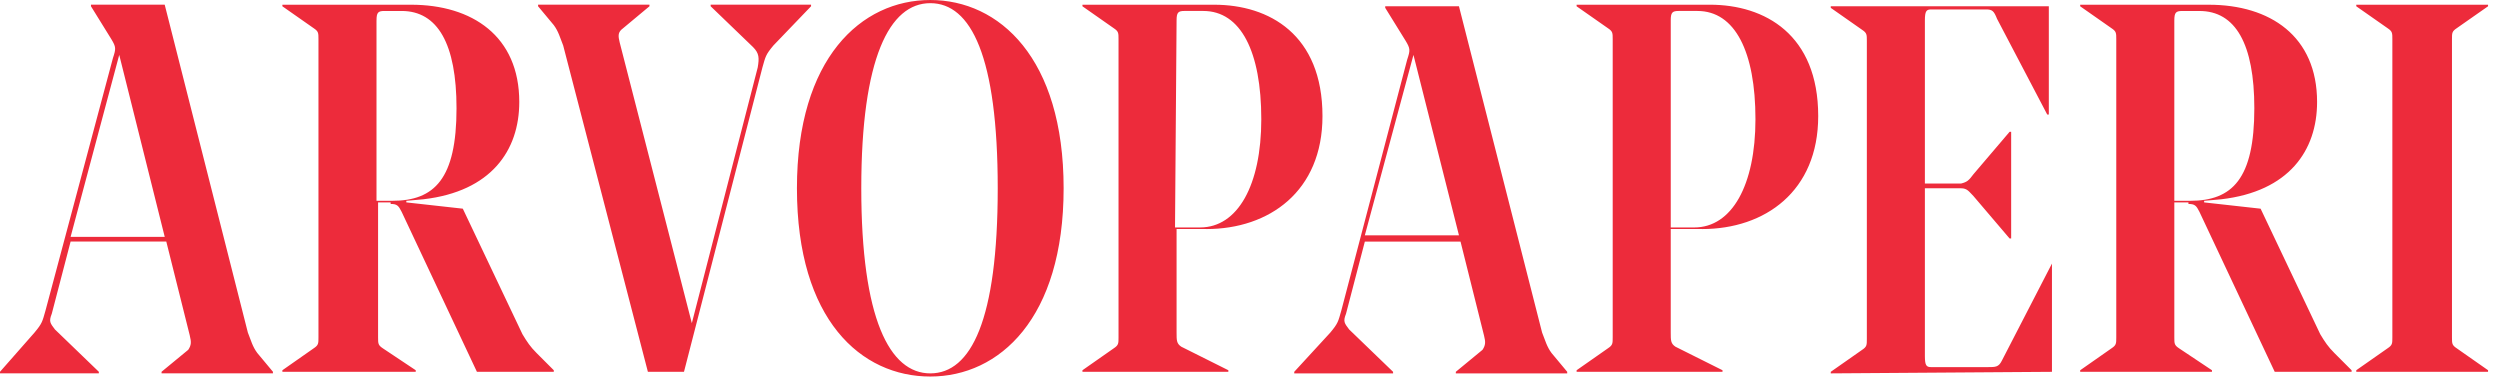
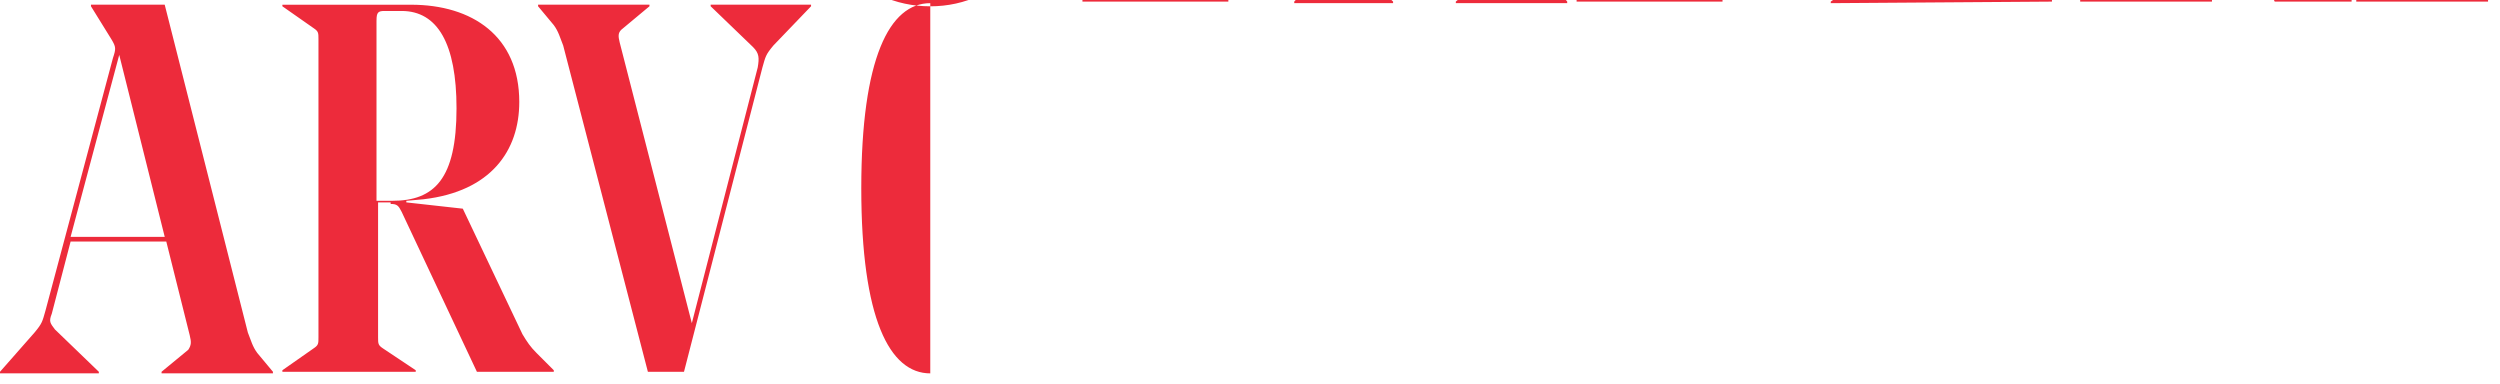
<svg xmlns="http://www.w3.org/2000/svg" clip-rule="evenodd" fill-rule="evenodd" stroke-linejoin="round" stroke-miterlimit="1.414" viewBox="0 0 176 27">
-   <path d="m13.362 23.632c.111.442.111.662-.11.994l-1.878 1.546v.111h7.841v-.111l-1.104-1.325c-.331-.442-.442-.883-.662-1.436l-5.854-23.081h-5.191v.111l1.436 2.319c.331.552.331.662.111 1.325l-4.749 17.78c-.221.773-.221.884-.773 1.547l-2.429 2.761v.11h6.958v-.11l-3.093-2.982c-.331-.442-.441-.552-.22-1.105l1.325-5.08h6.737l1.657 6.627m-4.97-19.769 3.203 12.811h-6.627zm19.107 10.494c.442 0 .552.11.773.552l5.301 11.265h5.412v-.11l-1.214-1.215c-.442-.441-.663-.773-.994-1.325l-4.197-8.835-3.976-.442v-.111l1.214-.11c4.749-.553 6.737-3.424 6.737-6.848 0-4.638-3.313-6.847-7.62-6.847h-9.057v.11l2.209 1.547c.331.22.331.331.331.773v20.983c0 .442 0 .552-.331.773l-2.209 1.546v.111h9.388v-.111l-2.32-1.546c-.331-.221-.331-.331-.331-.773v-9.498h.884zm-.994-12.923c0-.552.11-.663.552-.663h1.214c2.54 0 3.866 2.32 3.866 6.848 0 4.97-1.546 6.516-4.529 6.516h-1.104v-12.701m21.647 24.739 5.522-21.427c.221-.773.221-.884.773-1.546l2.651-2.761v-.111h-7.069v.111l2.982 2.872c.442.441.442.773.332 1.435l-4.639 18.003-5.081-19.769c-.11-.442-.11-.663.111-.884l1.987-1.656v-.111h-7.841v.111l1.104 1.325c.331.442.442.883.663 1.436l5.963 22.972h2.541m17.339.111c-2.871 0-4.857-3.866-4.857-13.032s1.988-13.031 4.857-13.031c2.872 0 4.749 3.755 4.749 13.031 0 9.278-1.877 13.032-4.749 13.032m0-26.285c-4.857 0-9.387 4.087-9.387 13.253 0 9.278 4.528 13.254 9.387 13.254 4.862 0 9.388-4.087 9.388-13.254 0-9.166-4.528-13.253-9.388-13.253m19.438 16.125c4.418 0 8.173-2.651 8.173-7.952 0-5.743-3.755-7.841-7.621-7.841h-9.277v.11l2.209 1.547c.331.22.331.331.331.773v20.983c0 .442 0 .552-.331.773l-2.209 1.546v.111h10.272v-.111l-3.314-1.657c-.331-.22-.331-.441-.331-.994v-7.29h2.098m-2.098-14.689c0-.552.11-.663.552-.663h1.325c2.651 0 4.087 2.872 4.087 7.621 0 4.638-1.657 7.62-4.307 7.62h-1.767l.11-14.576m21.647 22.198c.111.441.111.662-.11.994l-1.878 1.546v.111h7.841v-.111l-1.104-1.325c-.331-.442-.442-.884-.663-1.436l-5.854-22.972h-5.191v.11l1.436 2.32c.332.552.332.662.111 1.325l-4.639 17.671c-.221.773-.221.883-.773 1.546l-2.54 2.762v.11h6.958v-.11l-3.093-2.982c-.331-.442-.441-.553-.22-1.105l1.325-5.08h6.737zm-4.97-19.769 3.203 12.701h-6.627zm20.321 12.26c4.418 0 8.173-2.651 8.173-7.952 0-5.743-3.755-7.842-7.621-7.842h-9.388v.111l2.209 1.546c.332.221.332.331.332.773v20.984c0 .441 0 .552-.332.773l-2.209 1.546v.11h10.272v-.11l-3.314-1.657c-.331-.221-.331-.442-.331-.994v-7.29h2.209m-2.209-14.69c0-.552.111-.662.552-.662h1.326c2.65 0 4.086 2.871 4.086 7.62 0 4.639-1.656 7.621-4.307 7.621h-1.656v-14.577m26.837 24.74v-7.621l-3.534 6.848c-.221.442-.442.442-.994.442h-3.976c-.332 0-.442-.111-.442-.773v-11.817h2.54c.442 0 .552.22.883.552l2.541 2.982h.11v-7.51h-.11l-2.541 2.982c-.331.441-.441.552-.883.662h-2.54v-11.486c0-.663.11-.773.442-.773h3.865c.442 0 .552.11.773.662l3.534 6.738h.111v-7.621h-15.351v.11l2.208 1.547c.332.221.332.331.332.773v20.983c0 .442 0 .552-.332.773l-2.208 1.547v.11zm9.609-11.817c.442 0 .552.11.773.552l5.301 11.265h5.412v-.11l-1.214-1.215c-.442-.441-.663-.773-.994-1.325l-4.198-8.835-3.976-.442v-.111l1.215-.11c4.749-.553 6.737-3.424 6.737-6.848 0-4.638-3.313-6.847-7.621-6.847h-9.056v.11l2.209 1.547c.331.22.331.331.331.773v20.983c0 .442 0 .552-.331.773l-2.209 1.546v.111h9.277v-.111l-2.319-1.546c-.331-.221-.331-.331-.331-.773v-9.498h.994zm-.994-12.923c0-.552.11-.663.552-.663h1.214c2.541 0 3.866 2.32 3.866 6.848 0 4.97-1.546 6.516-4.528 6.516h-1.105v-12.701m19.547 1.325c0-.442 0-.552.331-.773l2.209-1.546v-.111h-9.277v.111l2.209 1.546c.331.221.331.331.331.773v20.983c0 .442 0 .553-.331.773l-2.209 1.546v.111h9.277v-.111l-2.209-1.546c-.331-.22-.331-.331-.331-.773z" fill="#ed2b3b" fill-rule="nonzero" />
+   <path d="m13.362 23.632c.111.442.111.662-.11.994l-1.878 1.546v.111h7.841v-.111l-1.104-1.325c-.331-.442-.442-.883-.662-1.436l-5.854-23.081h-5.191v.111l1.436 2.319c.331.552.331.662.111 1.325l-4.749 17.78c-.221.773-.221.884-.773 1.547l-2.429 2.761v.11h6.958v-.11l-3.093-2.982c-.331-.442-.441-.552-.22-1.105l1.325-5.08h6.737l1.657 6.627m-4.97-19.769 3.203 12.811h-6.627zm19.107 10.494c.442 0 .552.11.773.552l5.301 11.265h5.412v-.11l-1.214-1.215c-.442-.441-.663-.773-.994-1.325l-4.197-8.835-3.976-.442v-.111l1.214-.11c4.749-.553 6.737-3.424 6.737-6.848 0-4.638-3.313-6.847-7.62-6.847h-9.057v.11l2.209 1.547c.331.22.331.331.331.773v20.983c0 .442 0 .552-.331.773l-2.209 1.546v.111h9.388v-.111l-2.32-1.546c-.331-.221-.331-.331-.331-.773v-9.498h.884zm-.994-12.923c0-.552.11-.663.552-.663h1.214c2.54 0 3.866 2.32 3.866 6.848 0 4.97-1.546 6.516-4.529 6.516h-1.104v-12.701m21.647 24.739 5.522-21.427c.221-.773.221-.884.773-1.546l2.651-2.761v-.111h-7.069v.111l2.982 2.872c.442.441.442.773.332 1.435l-4.639 18.003-5.081-19.769c-.11-.442-.11-.663.111-.884l1.987-1.656v-.111h-7.841v.111l1.104 1.325c.331.442.442.883.663 1.436l5.963 22.972h2.541m17.339.111c-2.871 0-4.857-3.866-4.857-13.032s1.988-13.031 4.857-13.031m0-26.285c-4.857 0-9.387 4.087-9.387 13.253 0 9.278 4.528 13.254 9.387 13.254 4.862 0 9.388-4.087 9.388-13.254 0-9.166-4.528-13.253-9.388-13.253m19.438 16.125c4.418 0 8.173-2.651 8.173-7.952 0-5.743-3.755-7.841-7.621-7.841h-9.277v.11l2.209 1.547c.331.22.331.331.331.773v20.983c0 .442 0 .552-.331.773l-2.209 1.546v.111h10.272v-.111l-3.314-1.657c-.331-.22-.331-.441-.331-.994v-7.29h2.098m-2.098-14.689c0-.552.11-.663.552-.663h1.325c2.651 0 4.087 2.872 4.087 7.621 0 4.638-1.657 7.62-4.307 7.62h-1.767l.11-14.576m21.647 22.198c.111.441.111.662-.11.994l-1.878 1.546v.111h7.841v-.111l-1.104-1.325c-.331-.442-.442-.884-.663-1.436l-5.854-22.972h-5.191v.11l1.436 2.32c.332.552.332.662.111 1.325l-4.639 17.671c-.221.773-.221.883-.773 1.546l-2.54 2.762v.11h6.958v-.11l-3.093-2.982c-.331-.442-.441-.553-.22-1.105l1.325-5.08h6.737zm-4.97-19.769 3.203 12.701h-6.627zm20.321 12.26c4.418 0 8.173-2.651 8.173-7.952 0-5.743-3.755-7.842-7.621-7.842h-9.388v.111l2.209 1.546c.332.221.332.331.332.773v20.984c0 .441 0 .552-.332.773l-2.209 1.546v.11h10.272v-.11l-3.314-1.657c-.331-.221-.331-.442-.331-.994v-7.29h2.209m-2.209-14.69c0-.552.111-.662.552-.662h1.326c2.65 0 4.086 2.871 4.086 7.62 0 4.639-1.656 7.621-4.307 7.621h-1.656v-14.577m26.837 24.74v-7.621l-3.534 6.848c-.221.442-.442.442-.994.442h-3.976c-.332 0-.442-.111-.442-.773v-11.817h2.54c.442 0 .552.22.883.552l2.541 2.982h.11v-7.51h-.11l-2.541 2.982c-.331.441-.441.552-.883.662h-2.54v-11.486c0-.663.11-.773.442-.773h3.865c.442 0 .552.11.773.662l3.534 6.738h.111v-7.621h-15.351v.11l2.208 1.547c.332.221.332.331.332.773v20.983c0 .442 0 .552-.332.773l-2.208 1.547v.11zm9.609-11.817c.442 0 .552.11.773.552l5.301 11.265h5.412v-.11l-1.214-1.215c-.442-.441-.663-.773-.994-1.325l-4.198-8.835-3.976-.442v-.111l1.215-.11c4.749-.553 6.737-3.424 6.737-6.848 0-4.638-3.313-6.847-7.621-6.847h-9.056v.11l2.209 1.547c.331.22.331.331.331.773v20.983c0 .442 0 .552-.331.773l-2.209 1.546v.111h9.277v-.111l-2.319-1.546c-.331-.221-.331-.331-.331-.773v-9.498h.994zm-.994-12.923c0-.552.11-.663.552-.663h1.214c2.541 0 3.866 2.32 3.866 6.848 0 4.97-1.546 6.516-4.528 6.516h-1.105v-12.701m19.547 1.325c0-.442 0-.552.331-.773l2.209-1.546v-.111h-9.277v.111l2.209 1.546c.331.221.331.331.331.773v20.983c0 .442 0 .553-.331.773l-2.209 1.546v.111h9.277v-.111l-2.209-1.546c-.331-.22-.331-.331-.331-.773z" fill="#ed2b3b" fill-rule="nonzero" />
</svg>